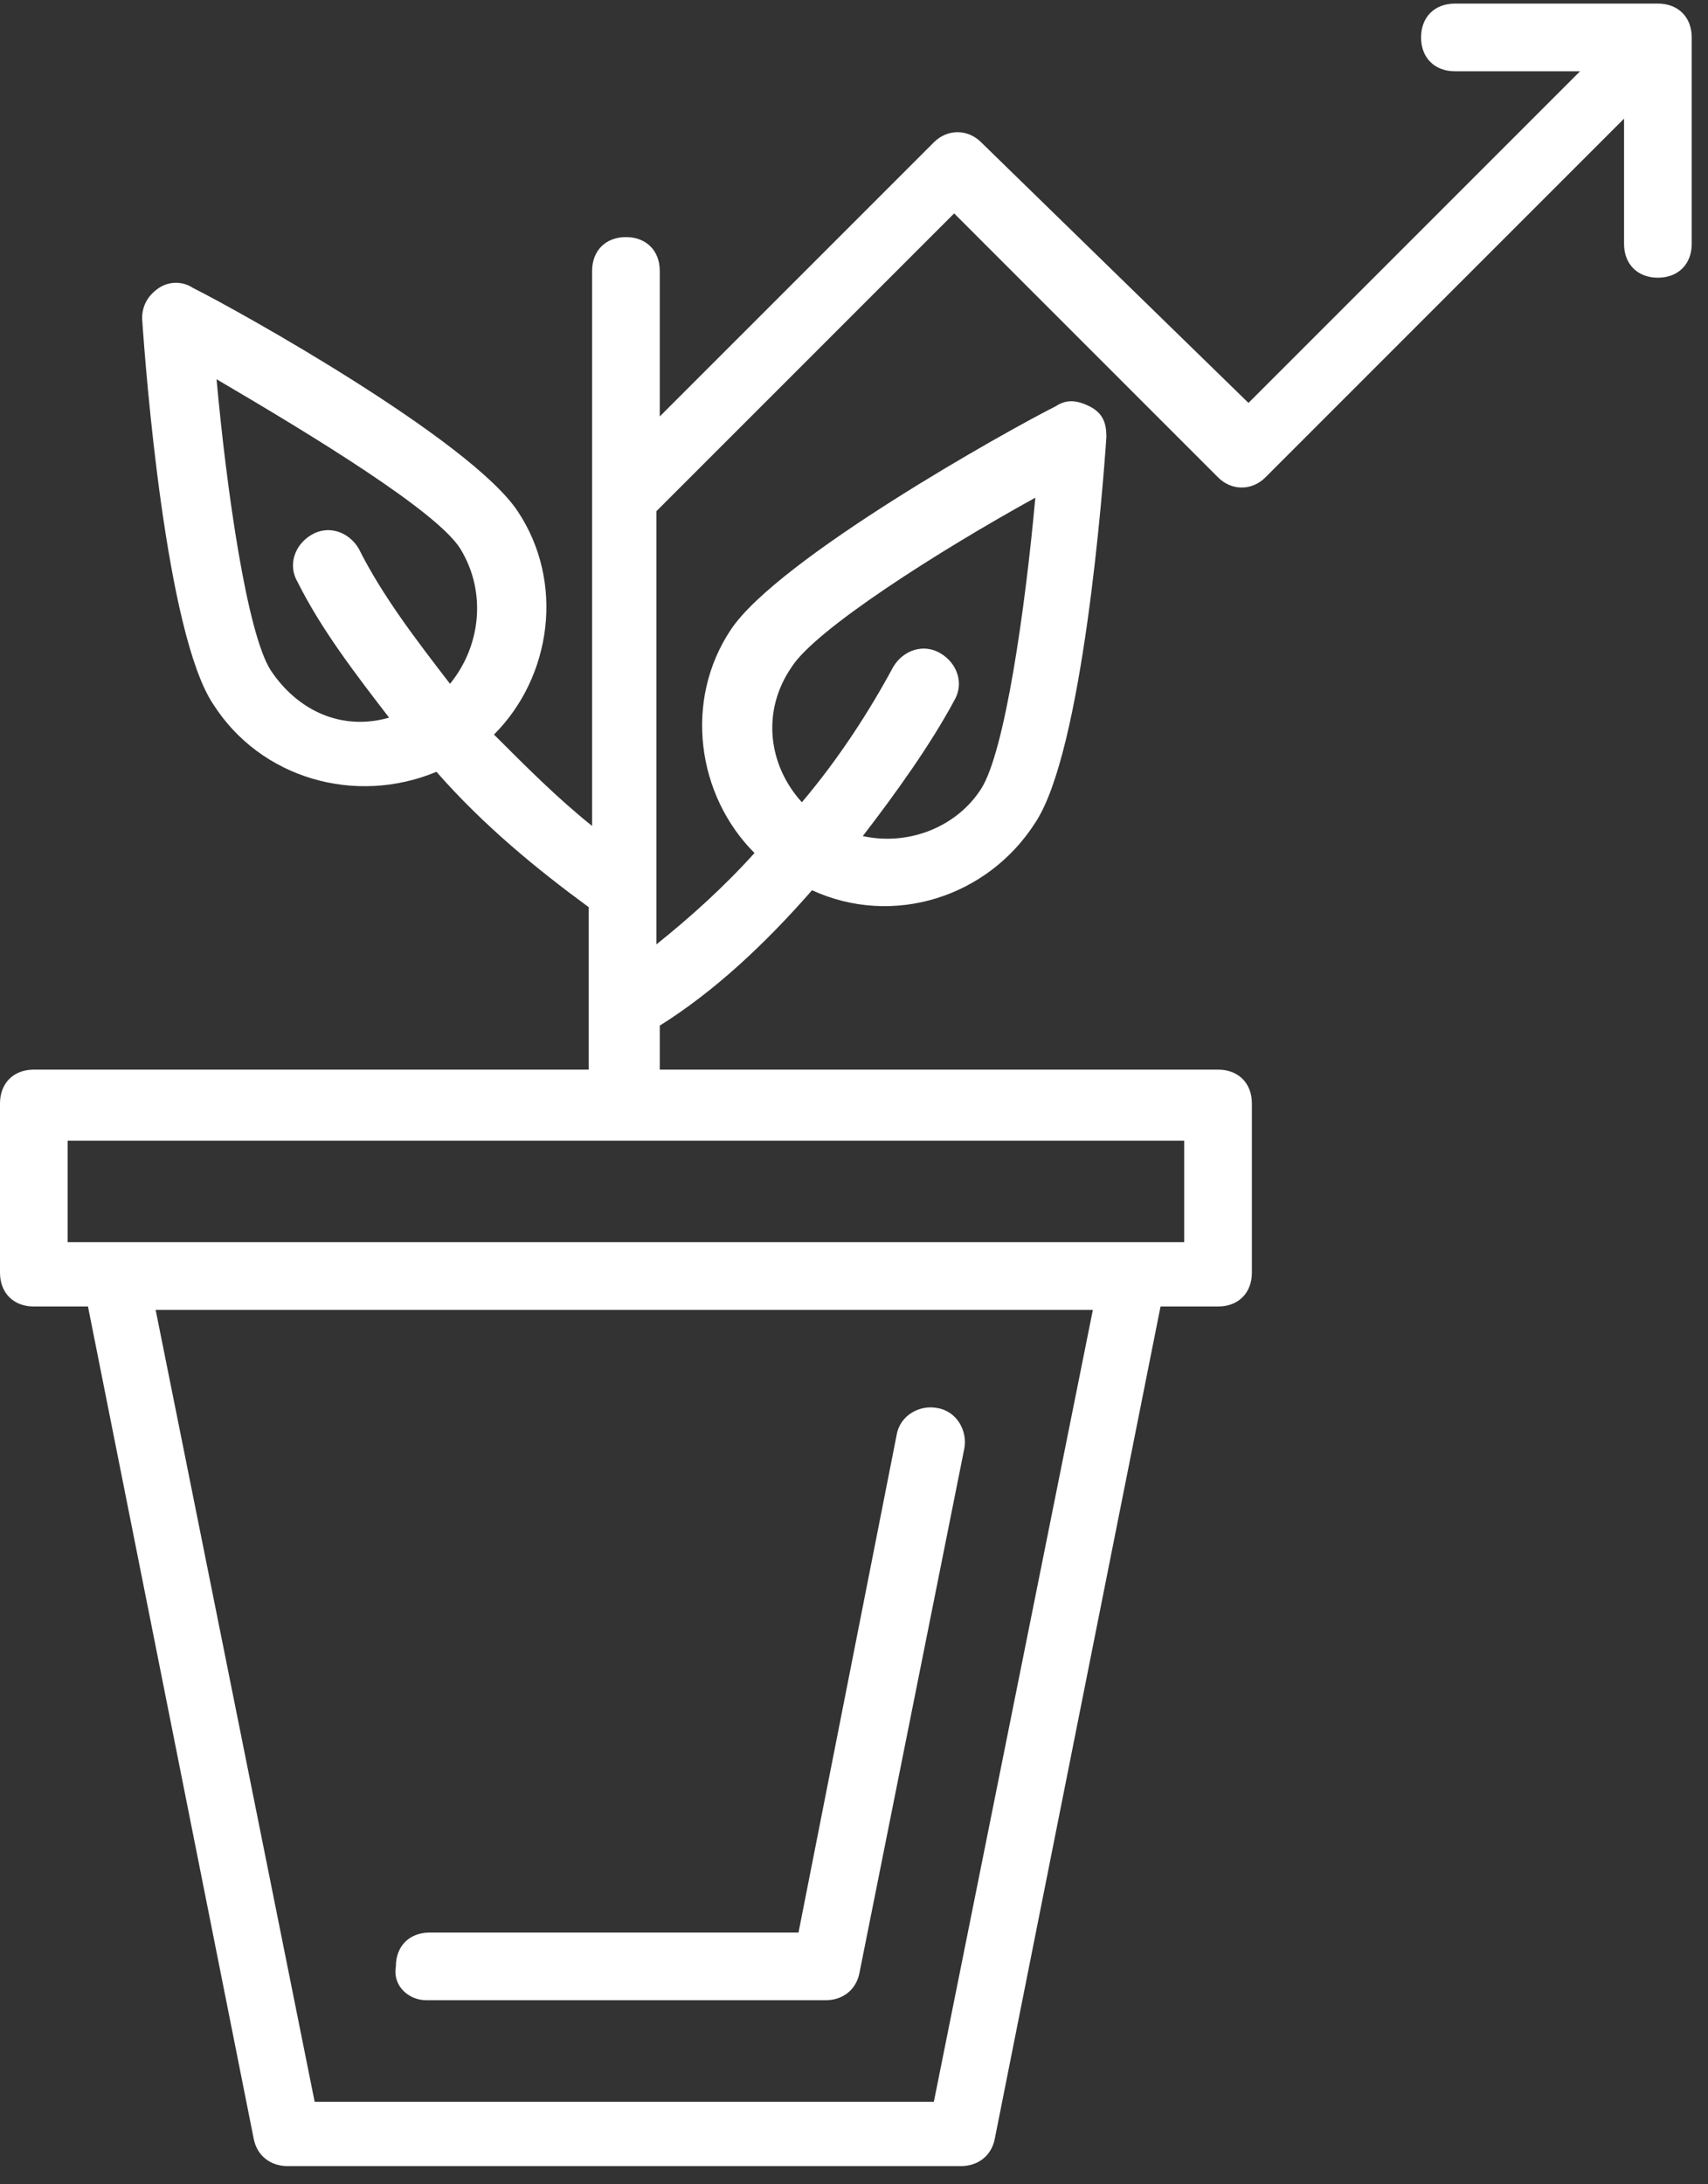
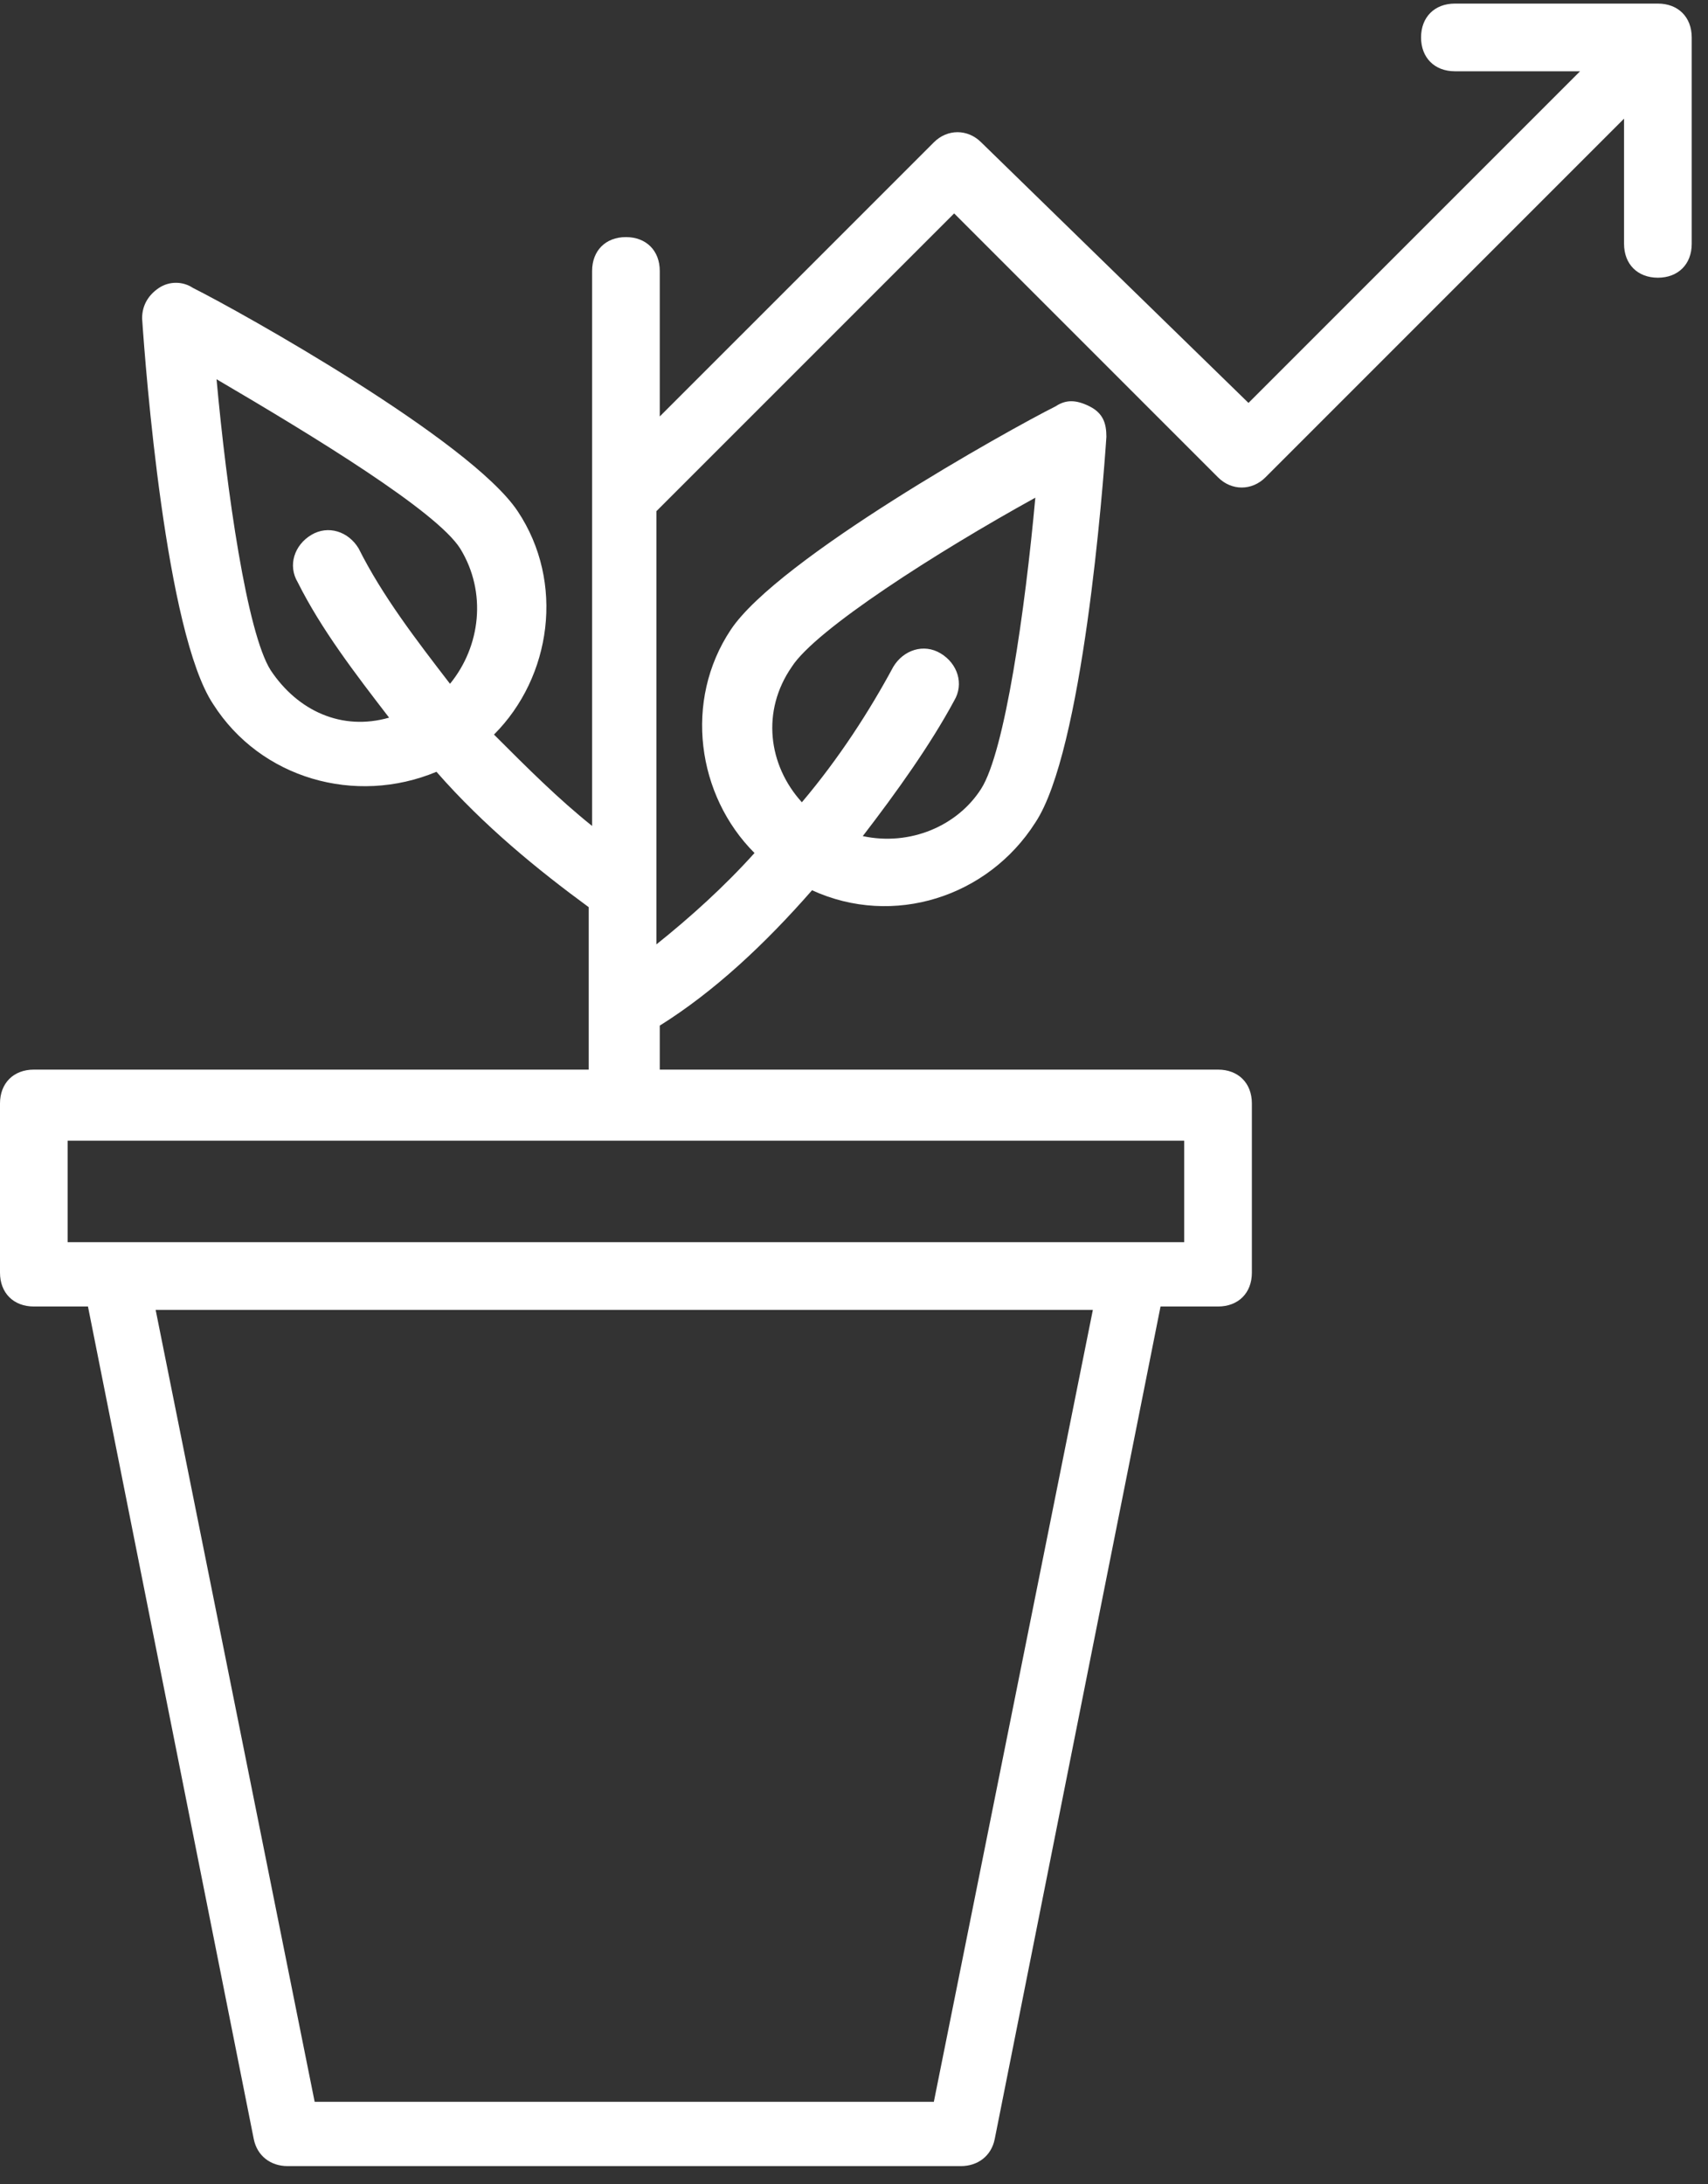
<svg xmlns="http://www.w3.org/2000/svg" width="79" height="101" viewBox="0 0 79 101" fill="none">
  <rect x="0" y="0" width="79" height="101" fill="#333333" stroke="none" />
  <path d="M76.682 0.166H67.293C66.354 0.166 65.728 0.792 65.728 1.731C65.728 2.67 66.354 3.296 67.293 3.296H73.083L57.746 18.632L45.383 6.582C44.757 5.956 43.819 5.956 43.193 6.582L30.516 19.258V12.529C30.516 11.59 29.89 10.964 28.951 10.964C28.012 10.964 27.387 11.59 27.387 12.529V38.194C25.822 36.942 24.413 35.534 22.848 33.969C25.509 31.308 26.135 26.927 23.944 23.64C21.753 20.354 11.111 14.407 8.92 13.312C8.451 12.999 7.825 12.999 7.355 13.312C6.886 13.624 6.573 14.094 6.573 14.72C6.729 17.067 7.668 29.274 9.859 32.56C12.05 36.003 16.432 37.255 20.188 35.69C22.379 38.194 24.883 40.229 27.23 41.95V49.462H1.565C0.626 49.462 0 50.088 0 51.027V58.852C0 59.79 0.626 60.416 1.565 60.416H4.069L11.737 98.914C11.894 99.697 12.52 100.166 13.302 100.166H44.444C45.227 100.166 45.853 99.697 46.009 98.914L53.678 60.416H56.338C57.277 60.416 57.903 59.79 57.903 58.852V51.027C57.903 50.088 57.277 49.462 56.338 49.462H30.516V47.427C33.02 45.862 35.368 43.672 37.559 41.168C41.315 42.889 45.696 41.481 47.887 38.038C50.078 34.751 51.017 22.545 51.174 20.197C51.174 19.571 51.017 19.102 50.391 18.789C49.765 18.476 49.296 18.476 48.826 18.789C46.635 19.884 35.994 25.831 33.803 29.117C31.612 32.404 32.238 36.786 34.898 39.446C33.49 41.011 31.925 42.419 30.36 43.672V23.64L44.132 9.869L56.338 22.075C56.964 22.701 57.903 22.701 58.529 22.075L75.117 5.487V11.277C75.117 12.216 75.743 12.842 76.682 12.842C77.621 12.842 78.247 12.216 78.247 11.277V1.731C78.247 0.792 77.621 0.166 76.682 0.166ZM12.52 30.995C11.424 29.274 10.485 22.701 10.016 17.537C14.554 20.197 20.188 23.64 21.283 25.362C22.535 27.396 22.222 29.9 20.814 31.621C19.249 29.587 17.684 27.553 16.588 25.362C16.119 24.579 15.18 24.266 14.398 24.736C13.615 25.205 13.302 26.144 13.771 26.927C14.867 29.117 16.432 31.152 17.997 33.186C15.806 33.812 13.771 32.873 12.52 30.995ZM43.193 97.193H14.554L7.199 60.573H50.548L43.193 97.193ZM54.773 57.443C44.444 57.443 13.302 57.443 3.13 57.443V52.748H54.773V57.443ZM36.62 30.839C37.715 29.117 43.349 25.518 47.887 23.014C47.418 28.178 46.479 34.751 45.383 36.473C44.288 38.194 42.097 39.133 39.906 38.664C41.471 36.629 43.036 34.438 44.132 32.404C44.601 31.621 44.288 30.682 43.505 30.213C42.723 29.744 41.784 30.056 41.315 30.839C40.219 32.873 38.811 35.064 37.089 37.099C35.524 35.377 35.211 32.873 36.62 30.839Z" fill="white" />
-   <path d="M19.718 92.496H38.185C38.967 92.496 39.593 92.027 39.75 91.244L44.601 66.988C44.757 66.205 44.288 65.266 43.349 65.11C42.566 64.953 41.628 65.423 41.471 66.362L36.933 89.366H19.875C18.936 89.366 18.31 89.992 18.31 90.931C18.153 91.87 18.936 92.496 19.718 92.496Z" fill="white" />
</svg>